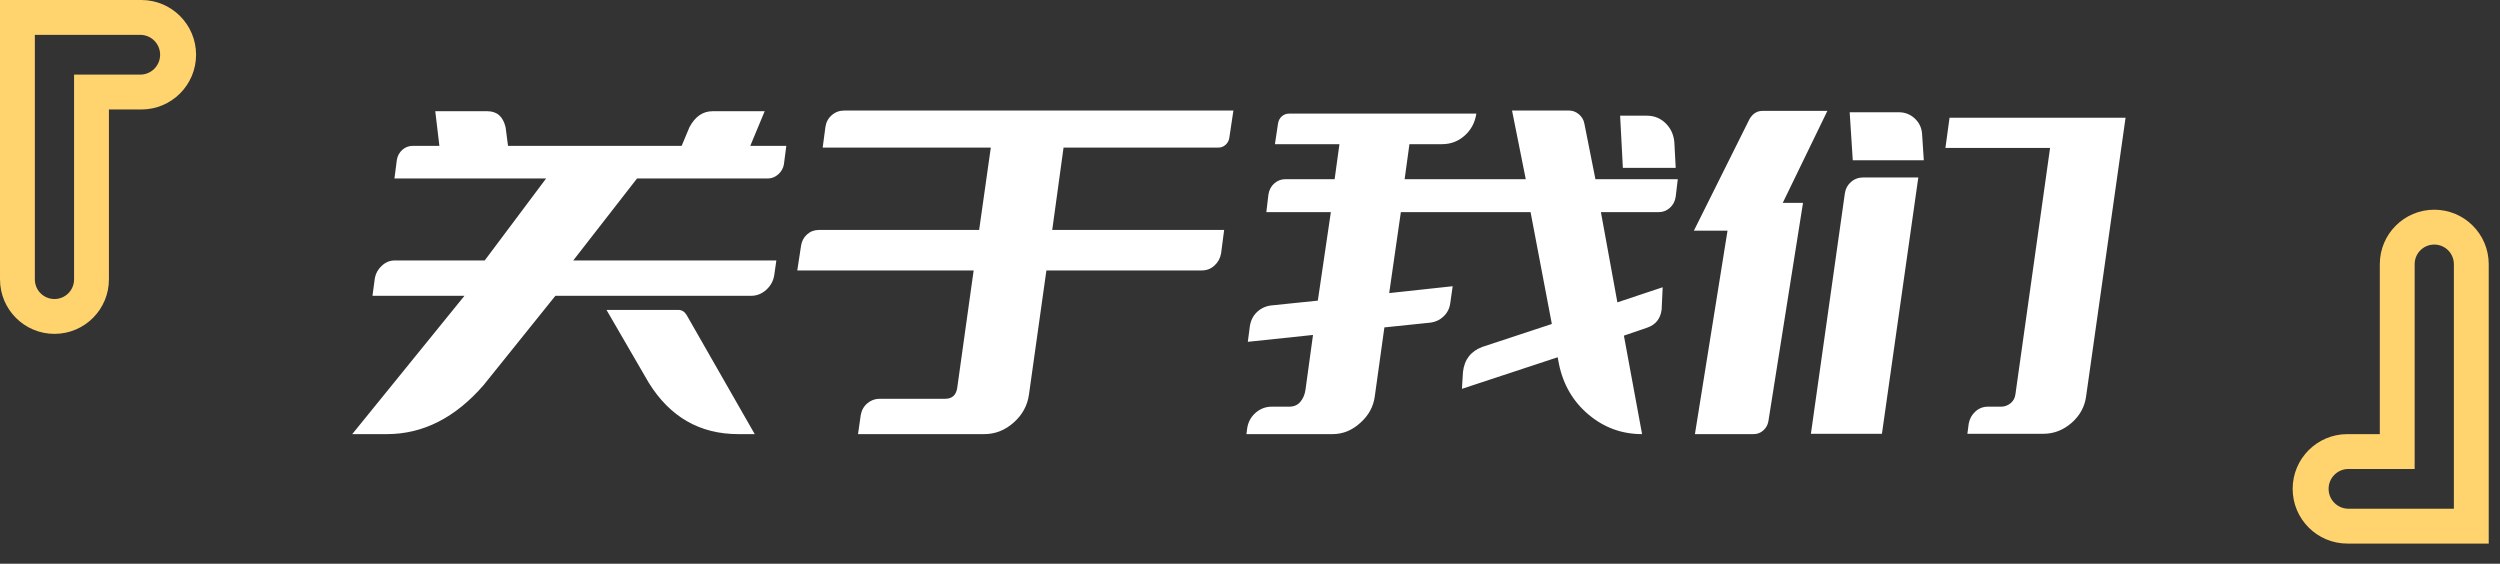
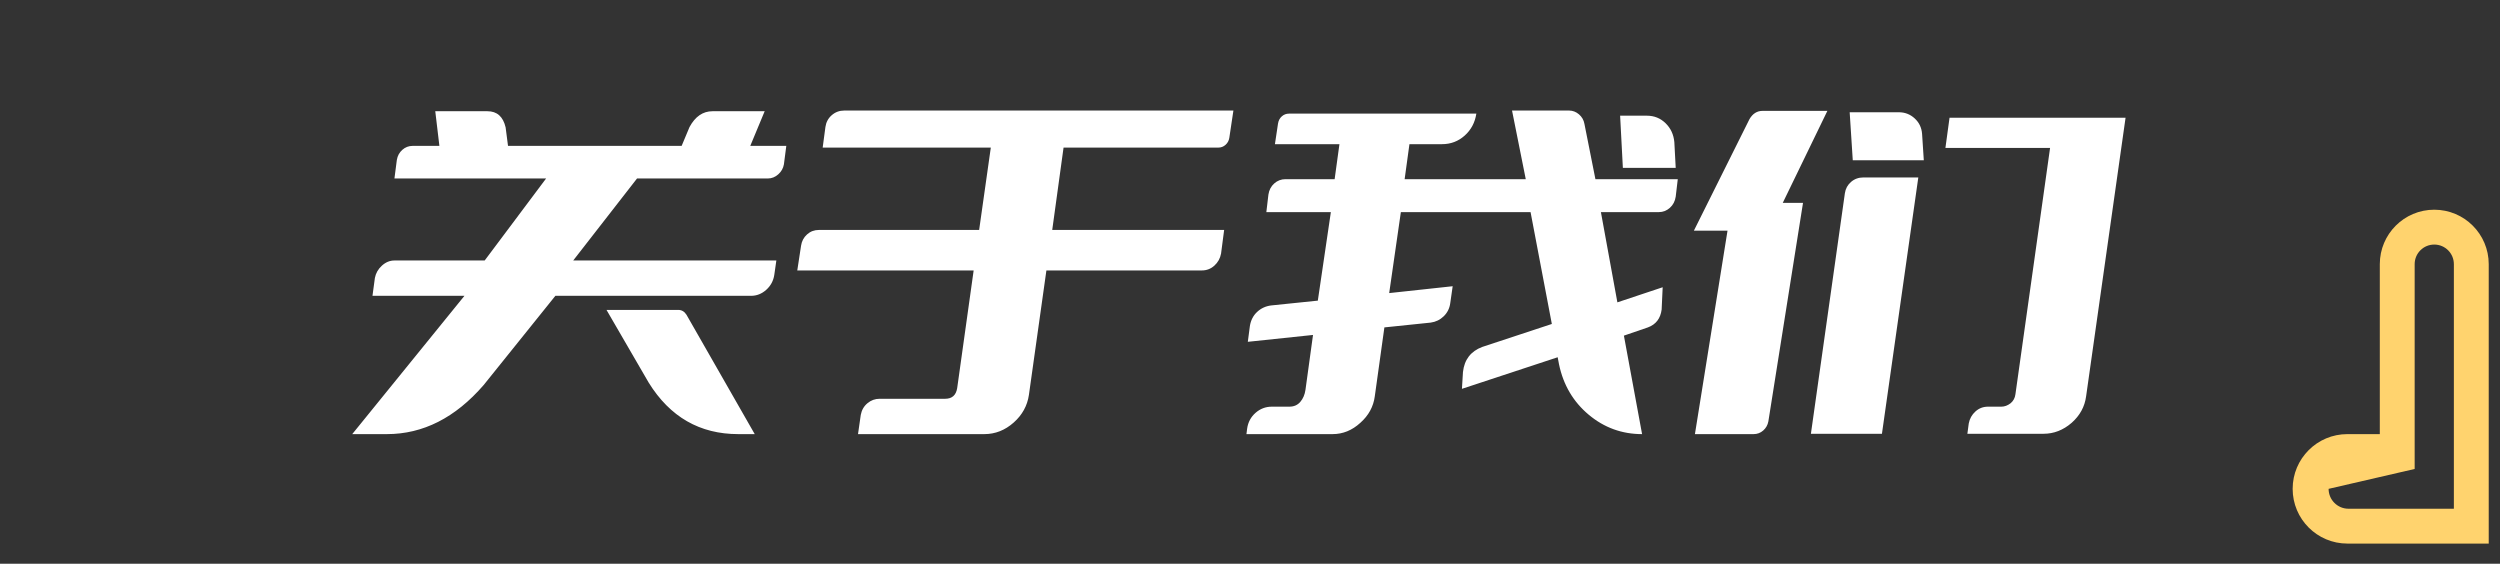
<svg xmlns="http://www.w3.org/2000/svg" width="102px" height="23px" viewBox="0 0 102 23" version="1.1">
  <rect x="0" y="0" width="102" height="23" fill="#333333" stroke="none" />
  <title>关于我们-h5</title>
  <g id="页面-1" stroke="none" stroke-width="1" fill="none" fill-rule="evenodd">
    <g id="元色官网-H5" transform="translate(-137, -102)" fill-rule="nonzero">
      <g id="关于我们-h5" transform="translate(137, 102)">
        <path d="M15.785,17.712 C17.26,17.712 18.576,17.045 19.733,15.71 L22.659,12.07 L30.639,12.07 C30.872,12.07 31.08,11.988 31.262,11.825 C31.444,11.662 31.554,11.459 31.591,11.216 L31.675,10.628 L23.387,10.628 L25.991,7.282 L31.325,7.282 C31.484,7.282 31.626,7.226 31.752,7.114 C31.878,7.002 31.955,6.867 31.983,6.708 L32.081,5.952 L30.611,5.952 L31.199,4.538 L29.071,4.538 C28.679,4.538 28.366,4.753 28.133,5.182 L27.811,5.952 L20.727,5.952 L20.629,5.196 C20.526,4.757 20.279,4.538 19.887,4.538 L17.759,4.538 L17.927,5.952 L16.835,5.952 C16.676,5.952 16.536,6.006 16.415,6.113 C16.294,6.22 16.219,6.358 16.191,6.526 L16.093,7.282 L22.281,7.282 L19.775,10.628 L16.093,10.628 C15.906,10.628 15.736,10.698 15.582,10.838 C15.428,10.978 15.332,11.146 15.295,11.342 L15.197,12.07 L18.949,12.07 L14.371,17.712 L15.785,17.712 Z M30.793,17.712 L28.007,12.84 C27.923,12.709 27.811,12.644 27.671,12.644 L24.745,12.644 L26.467,15.612 C27.335,17.012 28.553,17.712 30.121,17.712 L30.793,17.712 Z M40.159,17.712 C40.607,17.712 41.008,17.553 41.363,17.236 C41.708,16.928 41.914,16.555 41.979,16.116 L42.693,11.034 L49.035,11.034 C49.231,11.034 49.401,10.969 49.546,10.838 C49.691,10.707 49.782,10.544 49.819,10.348 L49.945,9.382 L42.931,9.382 L43.393,6.022 L49.707,6.022 C49.819,6.022 49.917,5.985 50.001,5.91 C50.085,5.835 50.136,5.742 50.155,5.63 L50.323,4.51 L34.447,4.51 C34.251,4.51 34.081,4.573 33.936,4.699 C33.791,4.825 33.705,4.986 33.677,5.182 L33.565,6.022 L40.425,6.022 L39.949,9.382 L33.411,9.382 C33.224,9.382 33.063,9.443 32.928,9.564 C32.793,9.685 32.711,9.839 32.683,10.026 L32.529,11.034 L39.725,11.034 L39.053,15.836 C39.006,16.125 38.843,16.27 38.563,16.27 L35.889,16.27 C35.702,16.27 35.537,16.331 35.392,16.452 C35.247,16.573 35.156,16.732 35.119,16.928 L35.007,17.712 L40.159,17.712 Z M54.369,17.712 C54.789,17.712 55.167,17.558 55.503,17.25 C55.839,16.951 56.035,16.592 56.091,16.172 L56.483,13.358 L58.373,13.162 C58.578,13.134 58.756,13.048 58.905,12.903 C59.054,12.758 59.143,12.579 59.171,12.364 L59.269,11.678 L56.679,11.958 L57.155,8.654 L62.447,8.654 L63.315,13.218 L60.473,14.156 C60.006,14.333 59.745,14.674 59.689,15.178 L59.647,15.864 L63.553,14.576 L63.609,14.87 C63.786,15.71 64.19,16.394 64.82,16.921 C65.45,17.448 66.176,17.712 66.997,17.712 L66.255,13.694 L67.235,13.358 C67.562,13.237 67.748,12.994 67.795,12.63 L67.837,11.72 L65.989,12.336 L65.317,8.654 L67.683,8.654 C67.851,8.654 68,8.596 68.131,8.479 C68.262,8.362 68.341,8.211 68.369,8.024 L68.453,7.31 L65.093,7.31 L64.645,5.056 C64.617,4.897 64.542,4.767 64.421,4.664 C64.3,4.561 64.164,4.51 64.015,4.51 L61.691,4.51 L62.251,7.31 L57.309,7.31 L57.505,5.882 L58.835,5.882 C59.19,5.882 59.498,5.765 59.759,5.532 C60.02,5.299 60.179,5 60.235,4.636 L52.591,4.636 C52.479,4.636 52.381,4.673 52.297,4.748 C52.213,4.823 52.162,4.921 52.143,5.042 L52.017,5.882 L54.649,5.882 L54.453,7.31 L52.451,7.31 C52.274,7.31 52.12,7.368 51.989,7.485 C51.858,7.602 51.779,7.753 51.751,7.94 L51.667,8.654 L54.299,8.654 L53.767,12.266 L51.863,12.462 C51.639,12.49 51.448,12.579 51.289,12.728 C51.13,12.877 51.032,13.069 50.995,13.302 L50.911,13.946 L53.571,13.666 L53.263,15.906 C53.235,16.102 53.165,16.265 53.053,16.396 C52.941,16.527 52.792,16.592 52.605,16.592 L51.891,16.592 C51.639,16.592 51.417,16.676 51.226,16.844 C51.035,17.012 50.92,17.227 50.883,17.488 L50.855,17.712 L54.369,17.712 Z M68.369,6.848 L68.313,5.798 C68.285,5.49 68.166,5.233 67.956,5.028 C67.746,4.823 67.492,4.72 67.193,4.72 L66.101,4.72 L66.213,6.848 L68.369,6.848 Z M71.547,17.712 C71.696,17.712 71.827,17.663 71.939,17.565 C72.051,17.467 72.121,17.343 72.149,17.194 L73.563,8.276 L72.737,8.276 L74.557,4.524 L71.911,4.524 C71.687,4.524 71.51,4.636 71.379,4.86 L69.111,9.41 L70.483,9.41 L69.153,17.712 L71.547,17.712 Z M78.491,6.54 L78.421,5.462 C78.402,5.21 78.302,5 78.12,4.832 C77.938,4.664 77.721,4.58 77.469,4.58 L75.467,4.58 L75.593,6.54 L78.491,6.54 Z M83.377,17.698 C83.797,17.698 84.18,17.549 84.525,17.25 C84.861,16.951 85.057,16.592 85.113,16.172 L86.723,4.804 L79.541,4.804 L79.373,6.036 L83.643,6.036 L82.229,16.088 C82.21,16.237 82.145,16.359 82.033,16.452 C81.912,16.545 81.786,16.592 81.655,16.592 L81.109,16.592 C80.913,16.592 80.743,16.657 80.598,16.788 C80.453,16.919 80.362,17.082 80.325,17.278 L80.269,17.698 L83.377,17.698 Z M76.783,17.698 L78.267,7.24 L76.027,7.24 C75.831,7.24 75.663,7.301 75.523,7.422 C75.383,7.543 75.299,7.697 75.271,7.884 L73.885,17.698 L76.783,17.698 Z" id="关于我们" fill="#FFFFFF" />
-         <path d="M4.444,11.4 L4.444,4.467 L4.444,4.467 L5.767,4.467 C7,4.467 8,3.467 8,2.233 C8,1 7,2.17510703e-16 5.767,0 L0,0 L0,0 L0,11.4 C7.96272504e-16,12.627 0.995,13.622 2.222,13.622 C3.45,13.622 4.444,12.627 4.444,11.4 Z M2.222,12.2 C1.78,12.2 1.422,11.842 1.422,11.4 L1.422,1.422 L1.422,1.422 L5.722,1.422 C6.17,1.422 6.533,1.785 6.533,2.233 C6.533,2.681 6.17,3.044 5.722,3.044 L3.022,3.044 L3.022,3.044 L3.022,11.4 C3.022,11.842 2.664,12.2 2.222,12.2 Z" id="『" fill="#FFD36E" />
-         <path d="M101.54,22.178 L101.54,10.778 C101.54,9.551 100.545,8.556 99.318,8.556 C98.09,8.556 97.096,9.551 97.096,10.778 L97.096,17.712 L97.096,17.712 L95.773,17.712 C94.54,17.712 93.54,18.711 93.54,19.945 C93.54,21.178 94.54,22.178 95.773,22.178 L101.54,22.178 L101.54,22.178 Z M100.118,20.756 L95.818,20.756 C95.37,20.756 95.007,20.393 95.007,19.945 C95.007,19.497 95.37,19.134 95.818,19.134 L98.518,19.134 L98.518,19.134 L98.518,10.778 C98.518,10.336 98.876,9.978 99.318,9.978 C99.76,9.978 100.118,10.336 100.118,10.778 L100.118,20.756 L100.118,20.756 Z" id="』" fill="#FFD36E" />
+         <path d="M101.54,22.178 L101.54,10.778 C101.54,9.551 100.545,8.556 99.318,8.556 C98.09,8.556 97.096,9.551 97.096,10.778 L97.096,17.712 L97.096,17.712 L95.773,17.712 C94.54,17.712 93.54,18.711 93.54,19.945 C93.54,21.178 94.54,22.178 95.773,22.178 L101.54,22.178 L101.54,22.178 Z M100.118,20.756 L95.818,20.756 C95.37,20.756 95.007,20.393 95.007,19.945 L98.518,19.134 L98.518,19.134 L98.518,10.778 C98.518,10.336 98.876,9.978 99.318,9.978 C99.76,9.978 100.118,10.336 100.118,10.778 L100.118,20.756 L100.118,20.756 Z" id="』" fill="#FFD36E" />
      </g>
    </g>
  </g>
</svg>